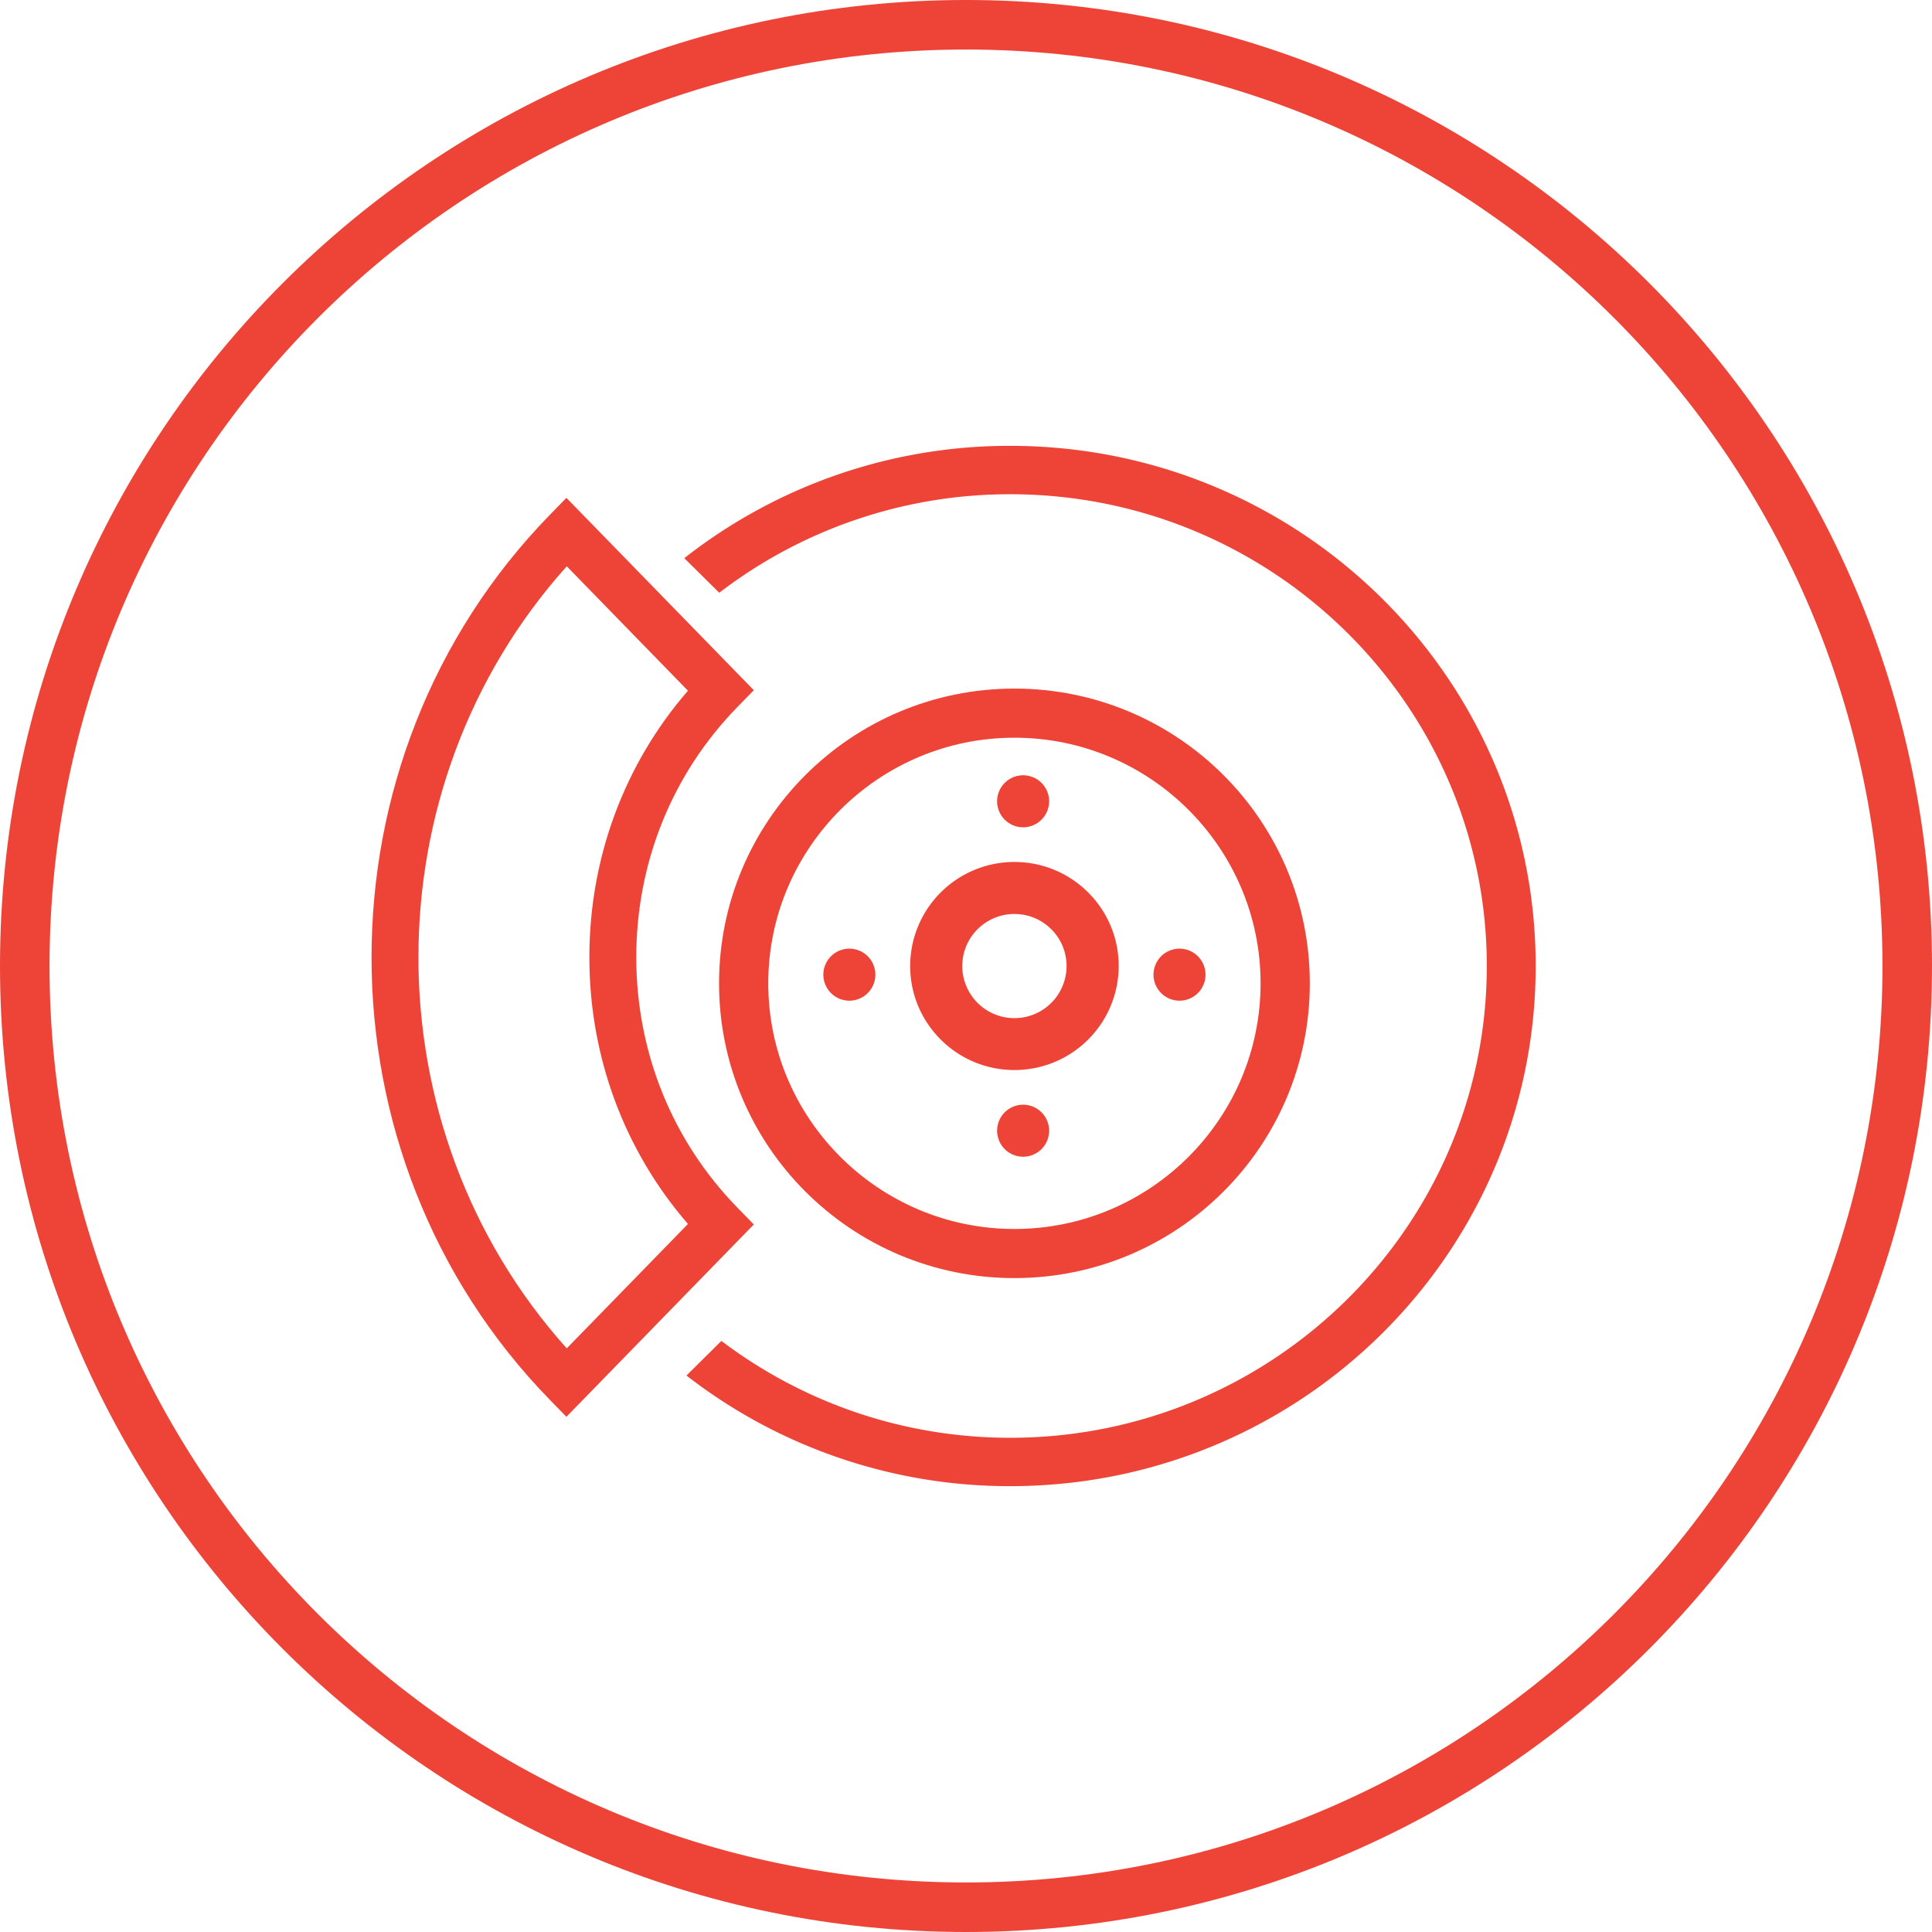
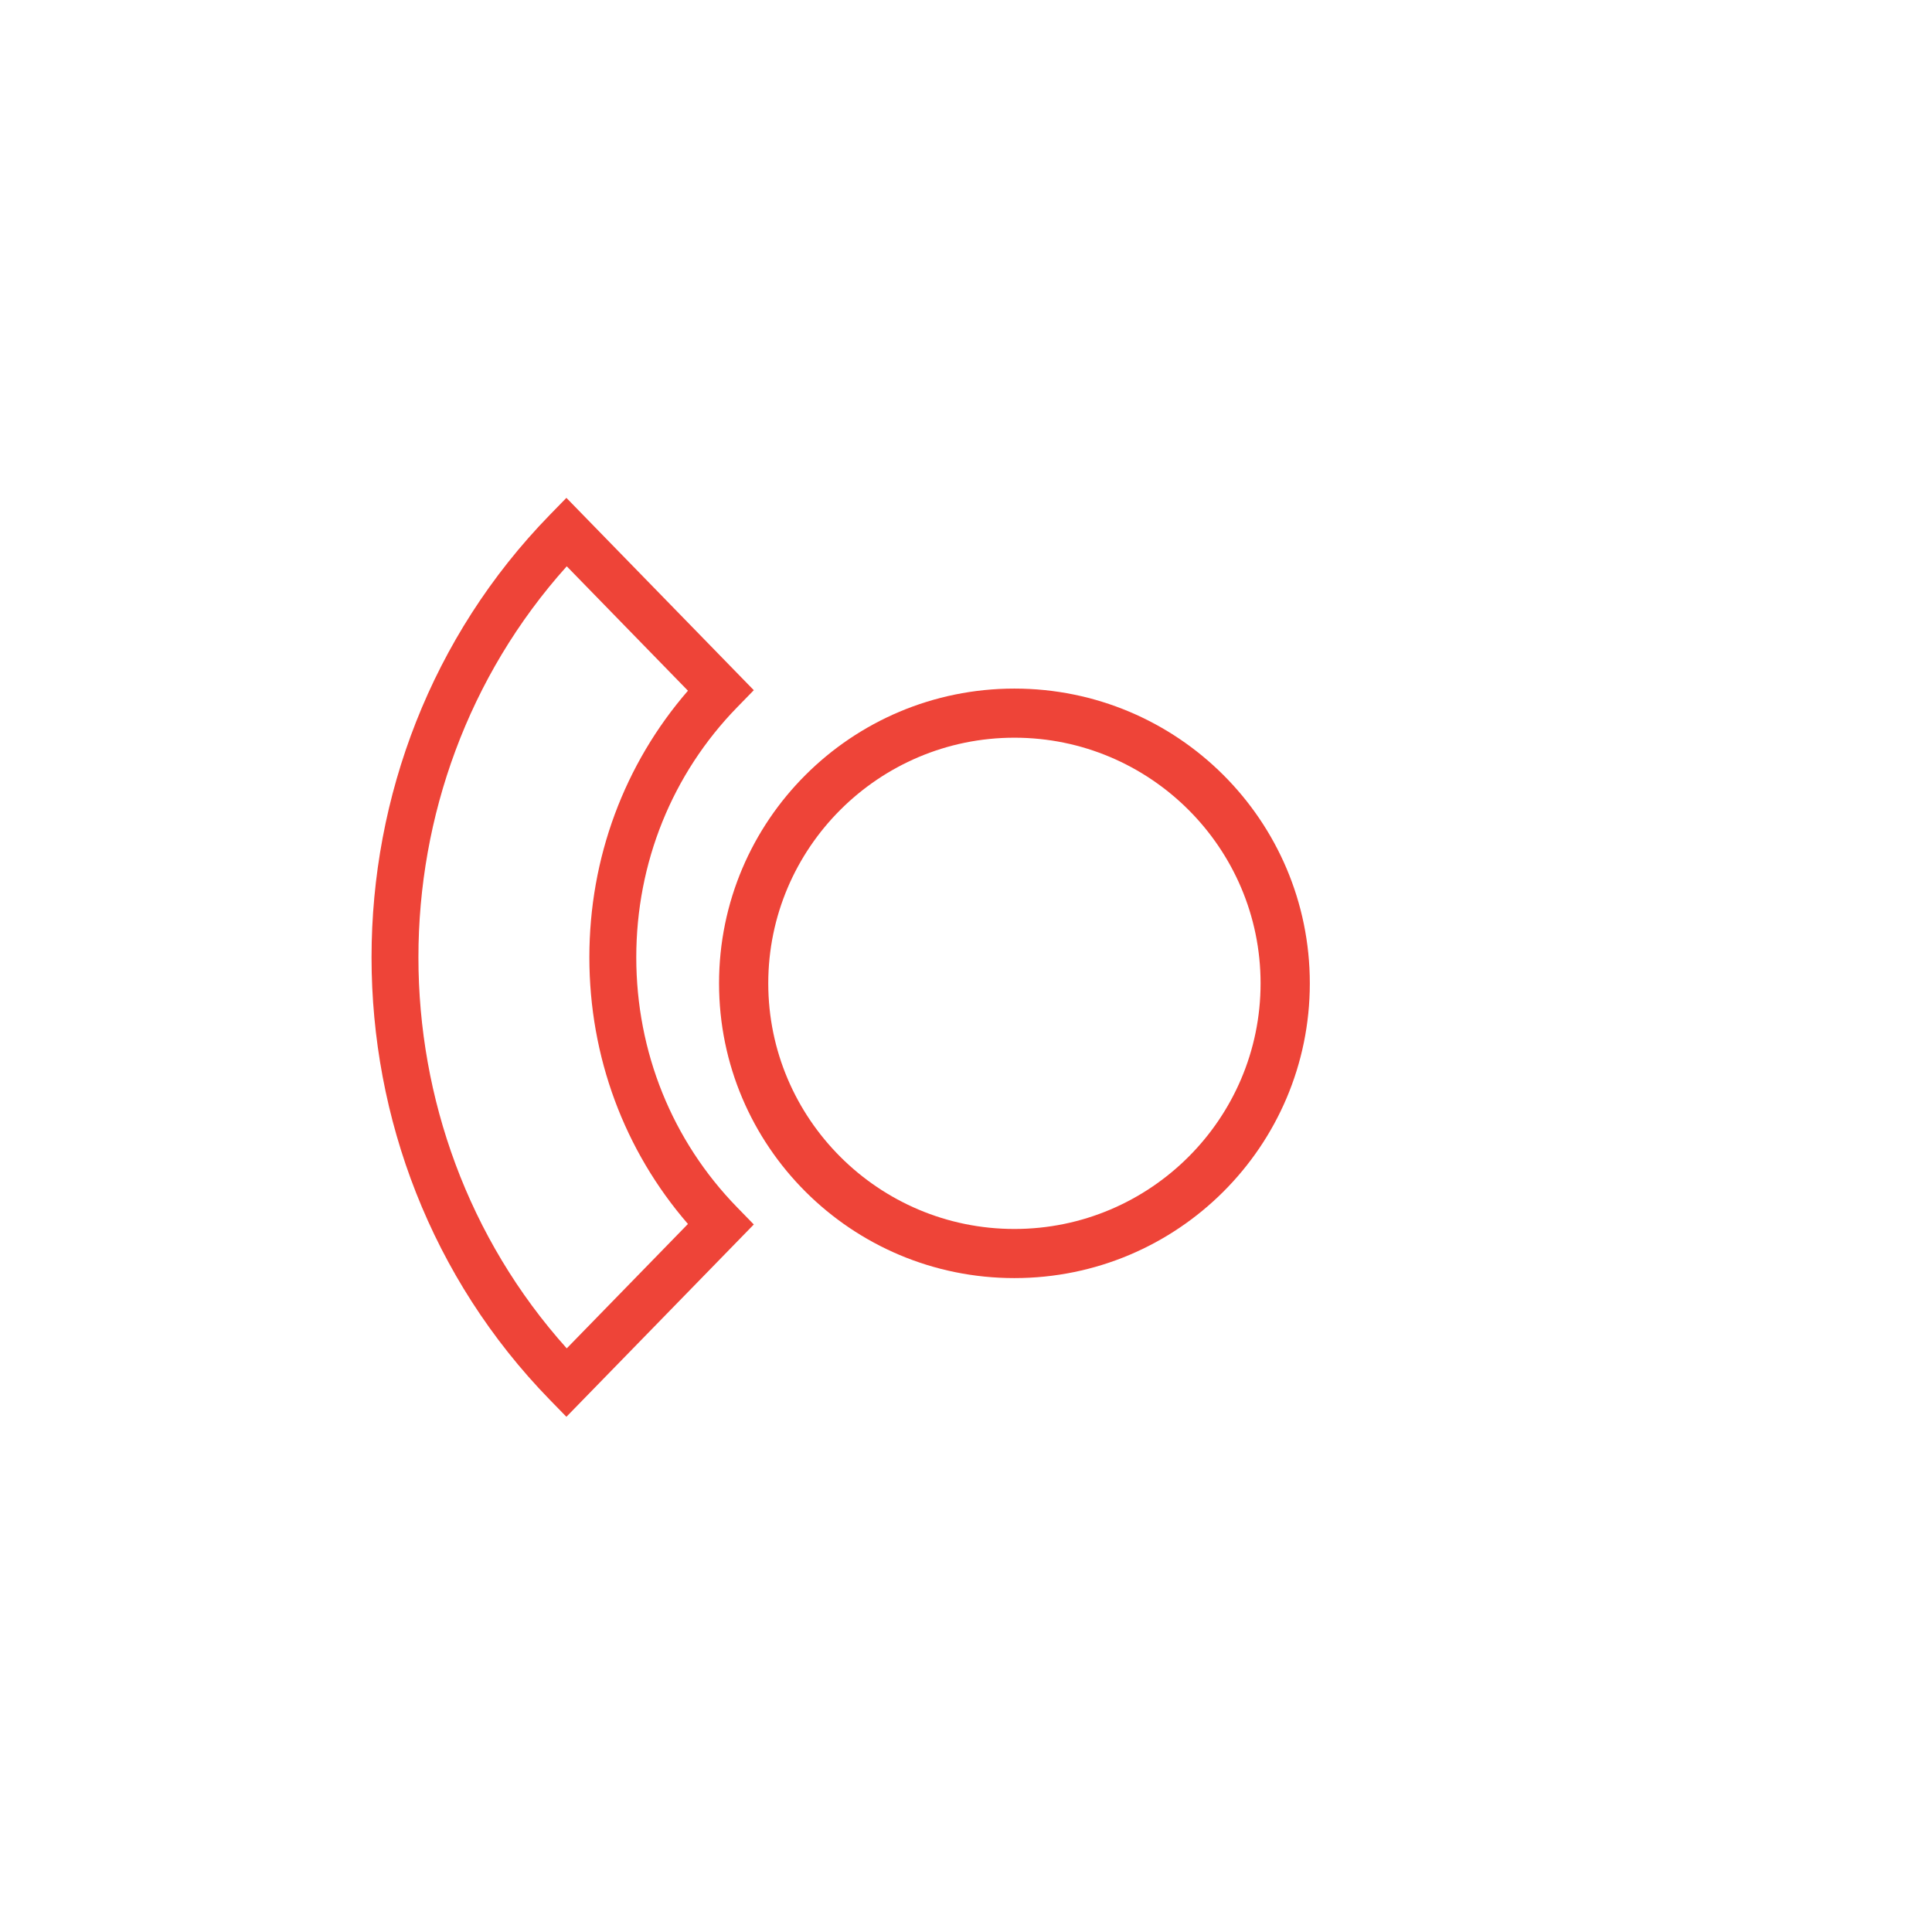
<svg xmlns="http://www.w3.org/2000/svg" width="78" height="78" viewBox="0 0 78 78">
  <g fill="#EE4438" fill-rule="evenodd">
    <path d="M22.881 54.437c-7.984-8.898-7.984-22.676 0-31.574l4.893 5.023c-2.574 2.97-3.98 6.756-3.98 10.764 0 4.008 1.406 7.794 3.98 10.765l-4.893 5.022zm6.882-5.69c-2.629-2.696-4.075-6.283-4.075-10.097 0-3.814 1.446-7.401 4.075-10.098l.67-.687-7.566-7.765-.67.687c-9.596 9.849-9.596 25.877 0 35.726l.67.687 7.566-7.765-.67-.688z" />
    <path d="M40.955 29.783c5.48 0 9.938 4.45 9.938 9.917 0 5.468-4.458 9.917-9.938 9.917s-9.938-4.45-9.938-9.917c0-5.468 4.459-9.917 9.938-9.917m0 21.817c6.586 0 11.926-5.328 11.926-11.9s-5.34-11.9-11.926-11.9S29.03 33.128 29.03 39.7s5.34 11.9 11.925 11.9" />
-     <path d="M40.955 36.9c1.161 0 2.105.941 2.105 2.1a2.104 2.104 0 0 1-4.21 0c0-1.159.944-2.1 2.105-2.1m0 6.3a4.205 4.205 0 0 0 4.21-4.2c0-2.32-1.885-4.2-4.21-4.2a4.205 4.205 0 0 0-4.209 4.2c0 2.32 1.885 4.2 4.21 4.2M41.306 33.4a1.05 1.05 0 1 0 0-2.1 1.05 1.05 0 1 0 0 2.1M41.306 44.6a1.05 1.05 0 1 0 0 2.1 1.05 1.05 0 1 0 0-2.1M47.62 40.4a1.05 1.05 0 1 0 0-2.1 1.05 1.05 0 1 0 0 2.1M34.291 40.4a1.05 1.05 0 1 0 0-2.1 1.05 1.05 0 1 0 0 2.1" />
-     <path d="M40.786 18a21.249 21.249 0 0 0-13.16 4.535l1.412 1.396a19.273 19.273 0 0 1 11.748-3.977c10.609 0 19.24 8.544 19.24 19.046 0 10.502-8.631 19.047-19.24 19.047-4.381 0-8.422-1.46-11.662-3.911l-1.41 1.398A21.262 21.262 0 0 0 40.784 60C52.501 60 62 50.597 62 39s-9.5-21-21.215-21" />
-     <path fill-rule="nonzero" d="M39 78C17.46 78 0 60.54 0 39S17.46 0 39 0s39 17.46 39 39-17.46 39-39 39zm0-2c20.435 0 37-16.565 37-37S59.435 2 39 2 2 18.565 2 39s16.565 37 37 37z" />
  </g>
</svg>